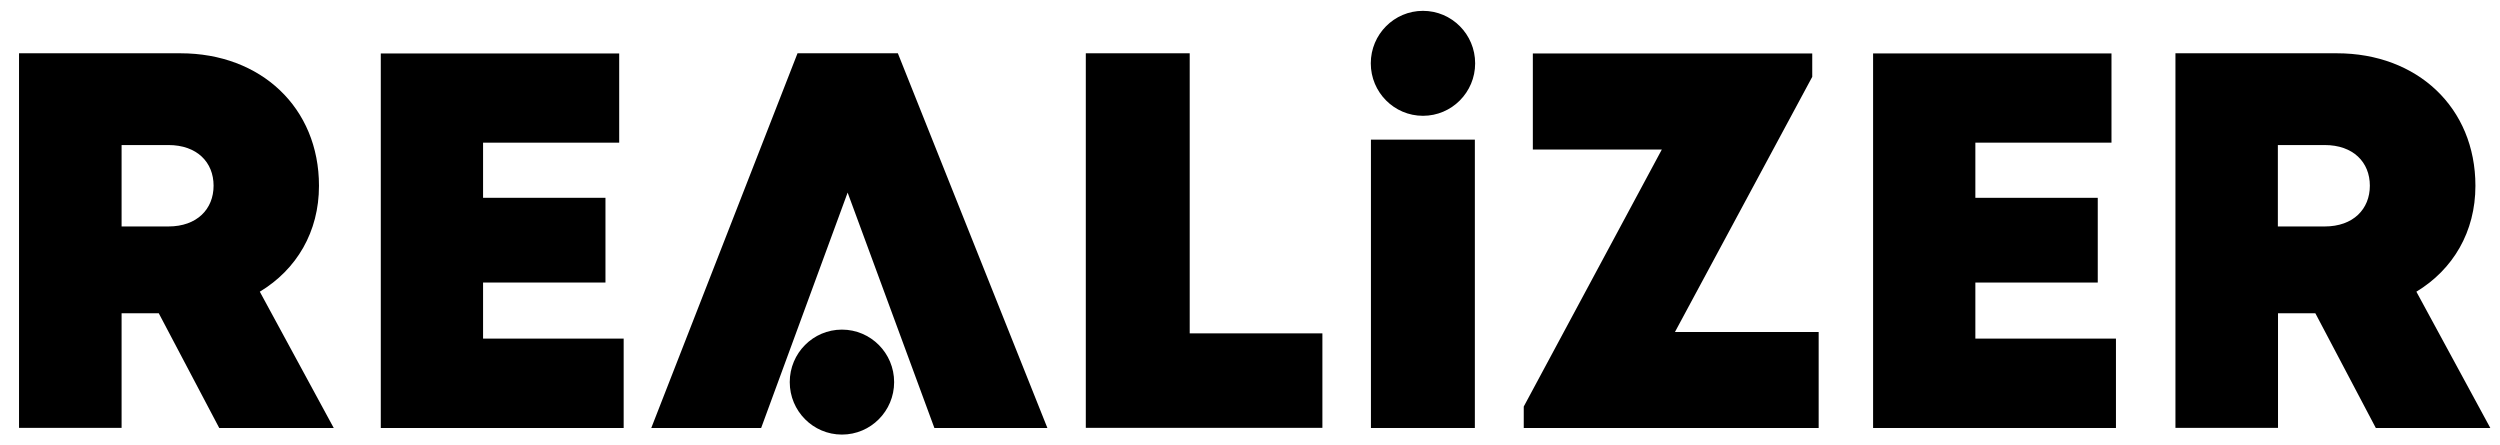
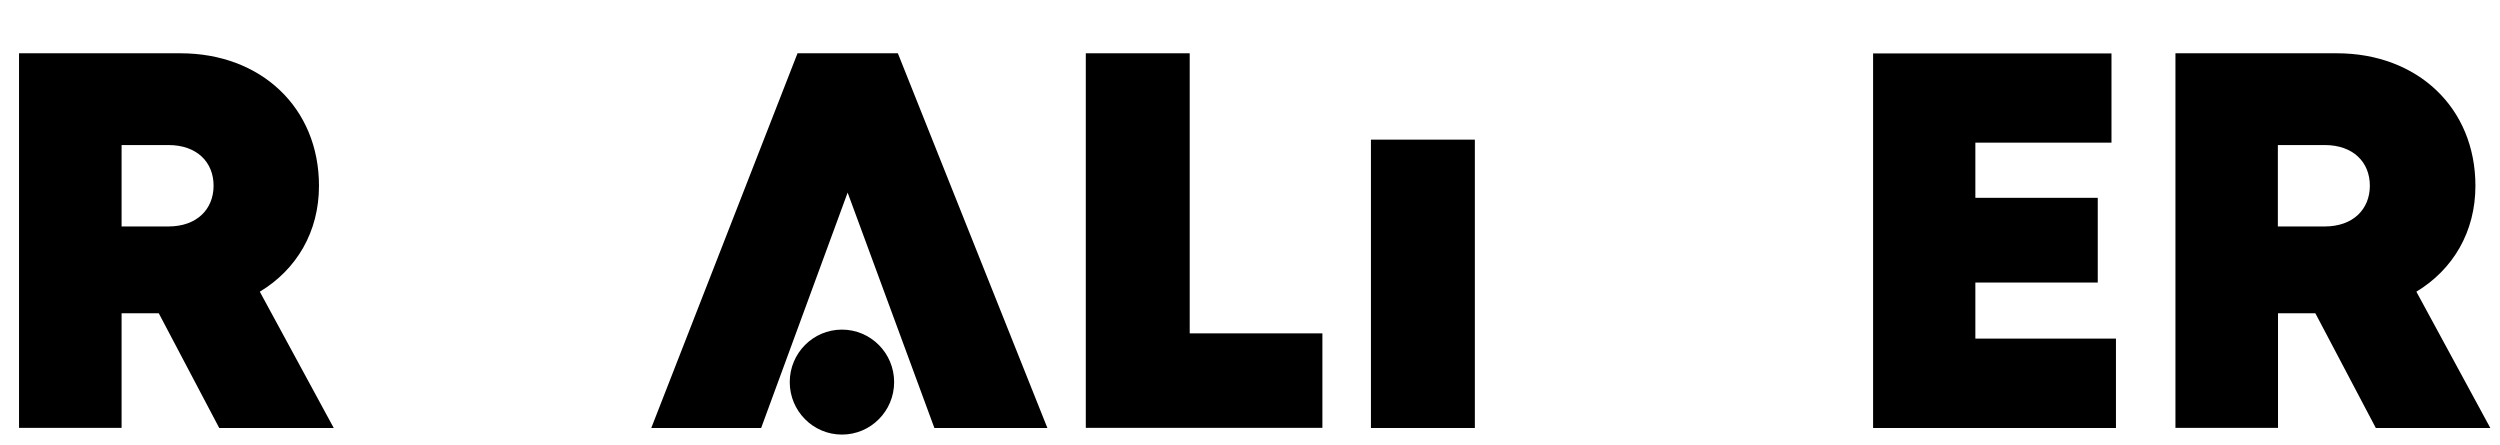
<svg xmlns="http://www.w3.org/2000/svg" fill="none" height="100%" overflow="visible" preserveAspectRatio="none" style="display: block;" viewBox="0 0 118 21" width="100%">
  <g id="Frame 1171279385">
    <path d="M7.498 14.787H5.739V20.194H0.898V2.515H8.519C12.312 2.515 15.056 5.077 15.056 8.771C15.056 10.944 14.001 12.72 12.263 13.768L15.753 20.201H10.348L7.498 14.794V14.787ZM5.739 10.689H7.949C9.3 10.689 10.081 9.868 10.081 8.764C10.081 7.66 9.3 6.846 7.949 6.846H5.739V10.689Z" fill="black" id="Vector" />
-     <path d="M29.437 15.976V20.201H17.973V2.522H29.226V6.733H22.801V9.337H28.578V13.336H22.801V15.982H29.444L29.437 15.976Z" fill="black" id="Vector_2" />
    <path d="M62.417 15.735V20.194H51.25V2.515H56.154V15.735H62.41H62.417Z" fill="black" id="Vector_3" />
    <path d="M64.708 6.591H69.613V20.201H64.708V6.591Z" fill="black" id="Vector_4" />
-     <path d="M85.841 15.664V20.201H71.921V19.189L78.438 7.058H72.35V2.522H85.538V3.626L79.057 15.671H85.841V15.664Z" fill="black" id="Vector_5" />
    <path d="M99.873 15.976V20.201H88.41V2.522H99.662V6.733H93.237V9.337H99.014V13.336H93.237V15.982H99.873V15.976Z" fill="black" id="Vector_6" />
    <path d="M109.275 14.787H107.522V20.194H102.681V2.515H110.302C114.095 2.515 116.84 5.077 116.84 8.771C116.84 10.944 115.784 12.72 114.053 13.768L117.543 20.201H112.139L109.289 14.794L109.275 14.787ZM107.515 10.689H109.725C111.076 10.689 111.857 9.868 111.857 8.764C111.857 7.66 111.076 6.846 109.725 6.846H107.515V10.689Z" fill="black" id="Vector_7" />
    <path d="M42.379 2.515H37.643L30.74 20.201H35.926L40.008 9.09L44.103 20.201H49.437L42.379 2.515Z" fill="black" id="Vector_8" />
    <path d="M39.739 20.512C41.1 20.512 42.203 19.403 42.203 18.035C42.203 16.667 41.1 15.558 39.739 15.558C38.379 15.558 37.276 16.667 37.276 18.035C37.276 19.403 38.379 20.512 39.739 20.512Z" fill="black" id="Vector_9" />
-     <path d="M67.164 5.466C68.525 5.466 69.627 4.357 69.627 2.989C69.627 1.621 68.525 0.512 67.164 0.512C65.804 0.512 64.701 1.621 64.701 2.989C64.701 4.357 65.804 5.466 67.164 5.466Z" fill="black" id="Vector_10" />
  </g>
</svg>